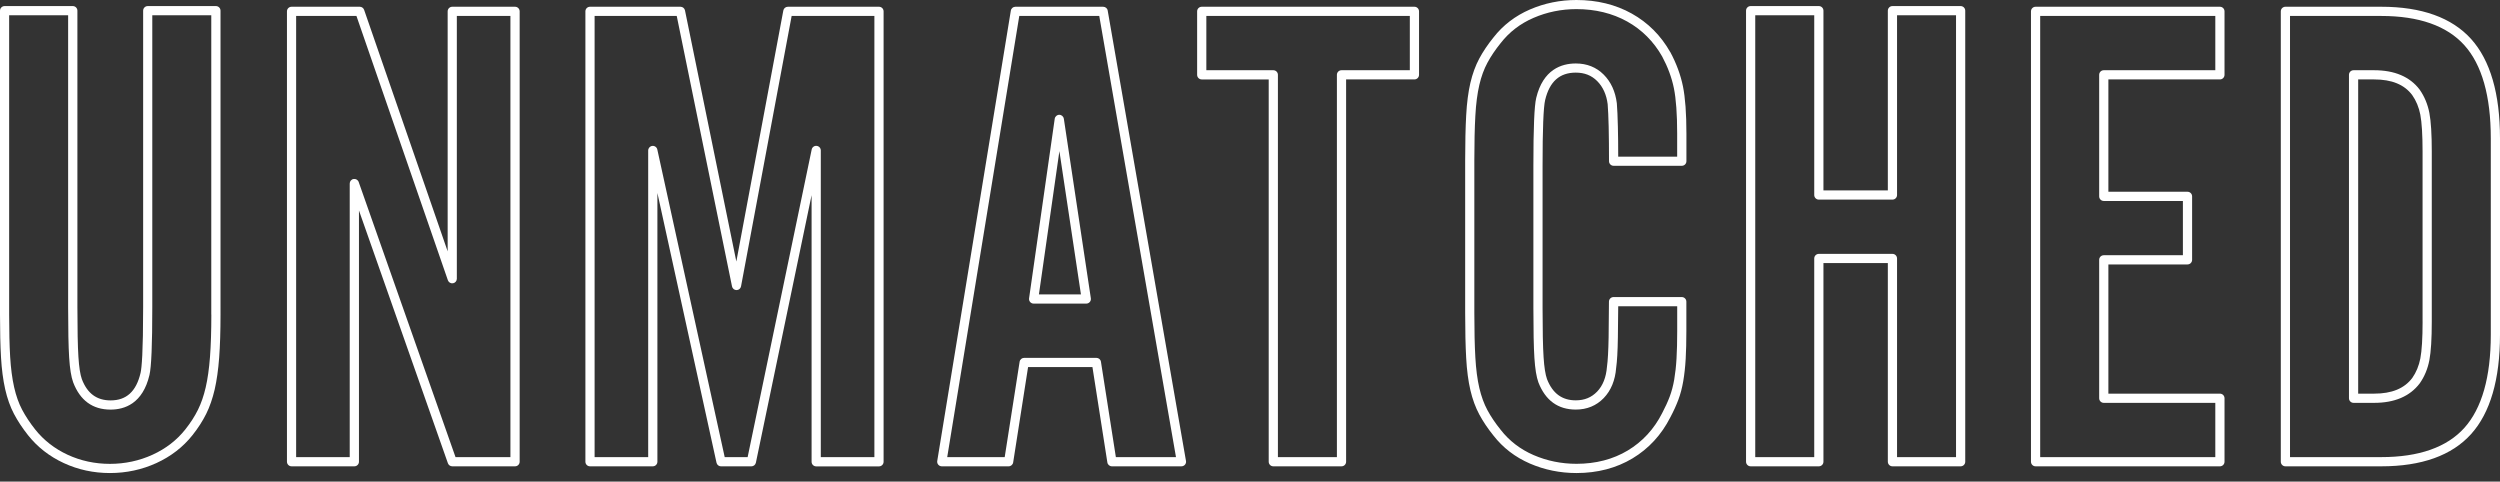
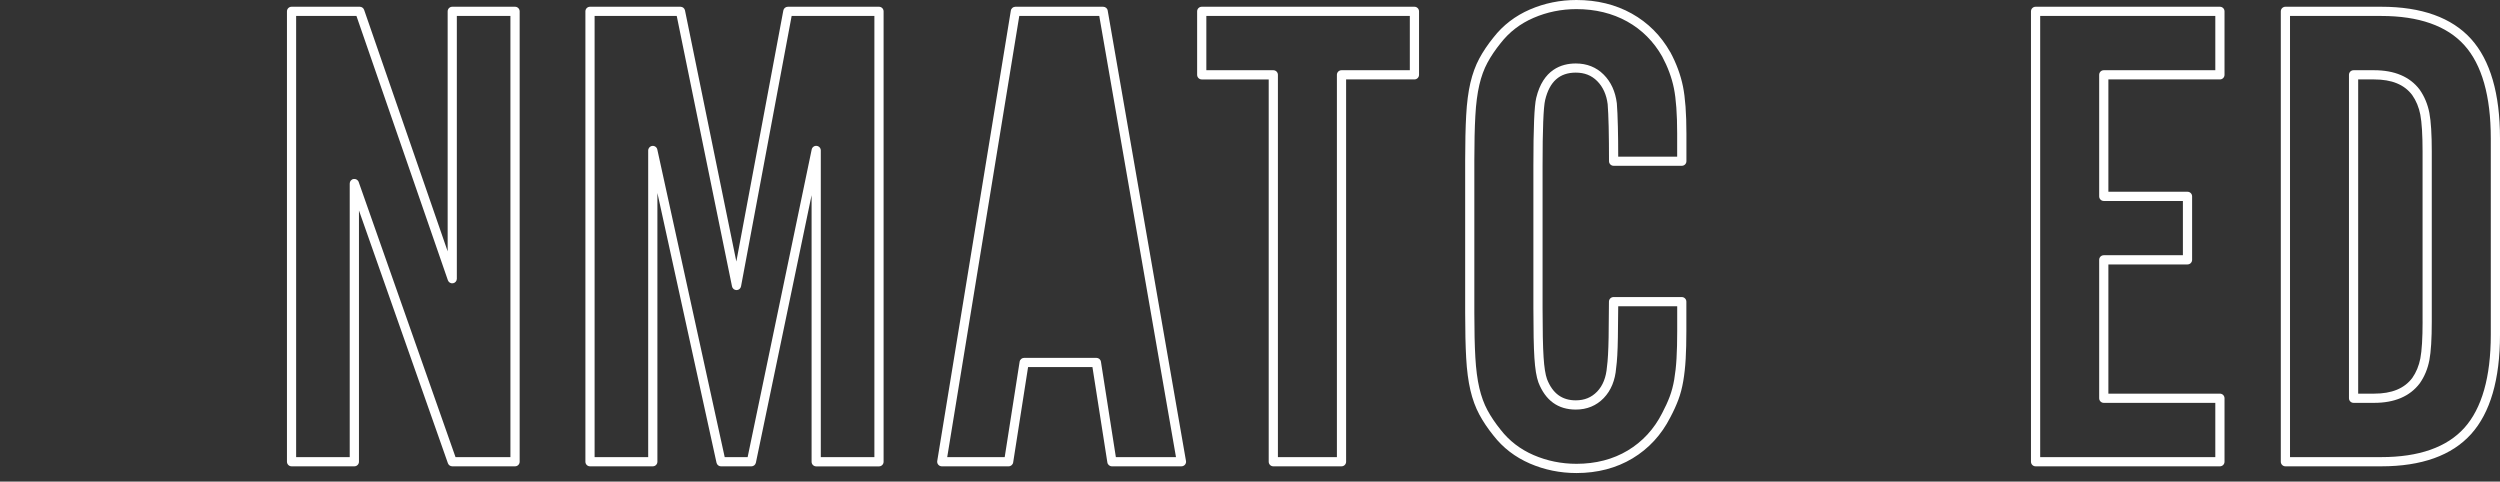
<svg xmlns="http://www.w3.org/2000/svg" id="Layer_2" data-name="Layer 2" viewBox="0 0 814.57 156.91">
  <rect x="0" y="0" width="814.57" height="156.91" fill="#333333" stroke="none" />
  <defs>
    <style>
      .cls-1 {
        fill: none;
      }

      .cls-1, .cls-2 {
        stroke-width: 0px;
      }

      .cls-2 {
        fill: #fff;
      }
    </style>
  </defs>
  <g id="Layer_1-2" data-name="Layer 1">
    <g>
      <g>
-         <path class="cls-2" d="M70.36,1.98h-22.22c-.83,0-1.5.67-1.5,1.5v96.58c0,14.75-.46,19.8-.84,21.44-1.41,6.03-4.6,8.96-9.76,8.96-4.53,0-7.6-2.27-9.37-6.93-.53-1.47-.91-3.92-1.12-7.28-.22-3.48-.33-8.92-.33-16.19V3.48c0-.83-.67-1.5-1.5-1.5H1.5c-.83,0-1.5.67-1.5,1.5v99c0,5.44.11,10.13.33,13.95.22,3.87.68,7.36,1.35,10.36.69,3.05,1.66,5.78,2.89,8.1,1.21,2.29,2.74,4.61,4.55,6.89,3.07,3.88,6.99,6.94,11.66,9.1,4.65,2.16,9.71,3.25,15.04,3.25s10.41-1.09,15.14-3.25c4.74-2.17,8.7-5.23,11.77-9.11,1.82-2.29,3.32-4.63,4.46-6.93,1.15-2.31,2.07-4.99,2.76-7.95.67-2.91,1.16-6.39,1.46-10.35.29-3.92.44-8.65.44-14.08V3.48c0-.83-.67-1.5-1.5-1.5ZM68.86,102.48c0,5.35-.15,10.01-.44,13.85-.29,3.81-.76,7.14-1.4,9.9-.63,2.74-1.48,5.19-2.52,7.29-1.05,2.12-2.43,4.27-4.12,6.4-2.77,3.5-6.36,6.27-10.67,8.24-4.33,1.98-9.01,2.98-13.9,2.98s-9.52-1-13.78-2.97c-4.24-1.97-7.79-4.74-10.57-8.24-1.7-2.15-3.13-4.31-4.25-6.43-1.11-2.09-1.98-4.57-2.61-7.36-.64-2.84-1.07-6.17-1.29-9.88-.22-3.75-.33-8.39-.33-13.77V4.98h19.22v95.08c0,7.33.11,12.83.33,16.37.23,3.7.66,6.36,1.31,8.14,2.25,5.9,6.34,8.89,12.18,8.89,4.58,0,10.49-1.96,12.68-11.28.62-2.64.92-9.88.92-22.12V4.98h19.22v97.5Z" />
        <path class="cls-2" d="M167.82,2.2h-20.46c-.83,0-1.5.67-1.5,1.5v78.2L118.64,3.21c-.21-.6-.78-1.01-1.42-1.01h-22.22c-.83,0-1.5.67-1.5,1.5v146.74c0,.83.67,1.5,1.5,1.5h20.46c.83,0,1.5-.67,1.5-1.5v-81.86l28.98,82.36c.21.6.78,1,1.42,1h20.46c.83,0,1.5-.67,1.5-1.5V3.7c0-.83-.67-1.5-1.5-1.5ZM166.32,148.94h-17.9l-31.55-89.64c-.24-.69-.95-1.1-1.67-.98-.72.12-1.25.75-1.25,1.48v89.14h-17.46V5.2h19.65l29.79,86.11c.24.69.94,1.11,1.67.99.72-.12,1.25-.75,1.25-1.48V5.2h17.46v143.74Z" />
        <path class="cls-2" d="M286.4,2.2h-29.7c-.72,0-1.34.51-1.47,1.22l-15.31,81.79L223.19,3.4c-.14-.7-.76-1.2-1.47-1.2h-29.48c-.83,0-1.5.67-1.5,1.5v146.74c0,.83.67,1.5,1.5,1.5h20.46c.83,0,1.5-.67,1.5-1.5V62.88l19.26,87.89c.15.69.76,1.18,1.46,1.18h9.9c.71,0,1.32-.5,1.47-1.19l18.15-87.16v86.86c0,.83.67,1.5,1.5,1.5h20.46c.83,0,1.5-.67,1.5-1.5V3.7c0-.83-.67-1.5-1.5-1.5ZM284.9,148.94h-17.46V49.02c0-.77-.58-1.41-1.35-1.49-.78-.08-1.47.43-1.62,1.19l-20.87,100.23h-7.47l-21.96-100.24c-.16-.75-.86-1.25-1.63-1.17-.76.08-1.34.73-1.34,1.49v99.92h-17.46V5.2h26.76l18.01,88.12c.14.7.76,1.2,1.47,1.2h.01c.72,0,1.33-.52,1.46-1.22l16.49-88.1h26.96v143.74Z" />
-         <path class="cls-2" d="M346.62,38.68c-.11-.73-.74-1.28-1.48-1.28h0c-.74,0-1.37.55-1.48,1.29l-8.36,58.52c-.06.43.07.87.35,1.19.28.33.7.52,1.13.52h17.16c.44,0,.85-.19,1.14-.52s.41-.77.35-1.2l-8.8-58.52ZM338.51,95.92l6.67-46.68,7.02,46.68h-13.69Z" />
        <path class="cls-2" d="M360.92,3.44c-.12-.72-.75-1.24-1.48-1.24h-28.6c-.74,0-1.36.53-1.48,1.26l-23.98,146.74c-.07.43.05.88.34,1.21.28.33.7.53,1.14.53h21.78c.74,0,1.37-.54,1.48-1.27l4.86-31.07h20.97l4.86,31.07c.11.73.74,1.27,1.48,1.27h22.66c.44,0,.86-.2,1.15-.53.29-.34.41-.79.33-1.22L360.92,3.44ZM363.58,148.94l-4.86-31.07c-.11-.73-.74-1.27-1.48-1.27h-23.54c-.74,0-1.37.54-1.48,1.27l-4.86,31.07h-18.73L332.11,5.2h26.06l25,143.74h-19.59Z" />
        <path class="cls-2" d="M460.86,2.2h-69.3c-.83,0-1.5.67-1.5,1.5v20.68c0,.83.67,1.5,1.5,1.5h21.82v124.56c0,.83.67,1.5,1.5,1.5h22.22c.83,0,1.5-.67,1.5-1.5V25.88h22.26c.83,0,1.5-.67,1.5-1.5V3.7c0-.83-.67-1.5-1.5-1.5ZM459.36,22.88h-22.26c-.83,0-1.5.67-1.5,1.5v124.56h-19.22V24.38c0-.83-.67-1.5-1.5-1.5h-21.82V5.2h66.3v17.68Z" />
        <path class="cls-2" d="M544.22,16.99c-3.06-5.41-7.29-9.64-12.57-12.58-5.26-2.93-11.32-4.41-18-4.41-5.32,0-10.42,1.04-15.16,3.09-4.79,2.07-8.79,5.15-11.88,9.12-1.83,2.26-3.38,4.56-4.6,6.83-1.24,2.3-2.22,4.98-2.92,7.96-.69,2.95-1.15,6.51-1.37,10.6-.22,4.02-.33,8.97-.33,14.71v49.72c0,5.75.11,10.66.33,14.6.22,4.01.68,7.54,1.37,10.49.69,2.98,1.68,5.66,2.92,7.96,1.22,2.27,2.77,4.57,4.58,6.81,3.1,4,7.1,7.07,11.9,9.15,4.74,2.05,9.84,3.09,15.16,3.09,6.84,0,12.99-1.61,18.26-4.77,5.28-3.17,9.43-7.68,12.32-13.37,1.06-1.98,1.93-3.9,2.61-5.71.69-1.83,1.23-3.88,1.61-6.11.37-2.18.64-4.6.79-7.21.15-2.63.22-5.65.22-8.99v-9.68c0-.83-.67-1.5-1.5-1.5h-22.22c-.83,0-1.5.67-1.5,1.5,0,3.31-.04,7.23-.11,11.63-.08,4.33-.25,7.53-.54,9.59-.27,3.44-1.35,6.16-3.21,8.09-1.85,1.91-4.12,2.84-6.95,2.84-4.49,0-7.56-2.27-9.37-6.91-.53-1.46-.91-3.86-1.12-7.14-.22-3.39-.33-8.77-.33-16.01v-46.45c0-11.81.28-18.99.84-21.34,1.44-6.01,4.71-8.93,9.98-8.93,2.84,0,5.12.9,6.97,2.75,1.88,1.88,3.03,4.43,3.42,7.53.14,1.71.25,4.2.33,7.39.07,3.23.11,6.99.11,11.19,0,.83.67,1.5,1.5,1.5h22.22c.83,0,1.5-.67,1.5-1.5v-9.02c0-6.52-.38-11.69-1.13-15.37-.76-3.72-2.14-7.46-4.12-11.16ZM546.48,51.04h-19.22c0-3.62-.04-6.89-.11-9.76-.08-3.25-.19-5.8-.34-7.63-.48-3.84-1.92-6.98-4.28-9.34-2.41-2.41-5.47-3.63-9.09-3.63-4.66,0-10.67,1.95-12.9,11.23-.62,2.62-.92,9.83-.92,22.04v46.45c0,7.3.11,12.75.33,16.2.23,3.61.66,6.22,1.31,8.01,2.29,5.87,6.39,8.84,12.18,8.84,3.63,0,6.7-1.26,9.11-3.76,2.36-2.45,3.73-5.79,4.04-9.85.3-2.12.49-5.35.56-9.87.06-3.78.1-7.2.11-10.18h19.22v8.18c0,3.29-.07,6.25-.22,8.82-.14,2.49-.4,4.8-.75,6.87-.35,2.04-.85,3.91-1.47,5.56-.63,1.68-1.46,3.48-2.46,5.38-2.64,5.21-6.41,9.3-11.21,12.18-4.8,2.88-10.42,4.34-16.72,4.34-4.9,0-9.6-.96-13.97-2.85-4.32-1.87-7.93-4.64-10.74-8.26-1.71-2.12-3.16-4.26-4.29-6.37-1.12-2.07-2-4.5-2.64-7.22-.65-2.78-1.08-6.13-1.3-9.97-.22-3.89-.33-8.74-.33-14.44v-49.72c0-5.69.11-10.59.33-14.55.21-3.91.65-7.3,1.3-10.08.63-2.72,1.52-5.15,2.64-7.22,1.13-2.11,2.58-4.25,4.31-6.39,2.79-3.6,6.4-6.37,10.72-8.23,4.36-1.89,9.06-2.85,13.97-2.85,6.16,0,11.73,1.36,16.54,4.04,4.79,2.67,8.63,6.52,11.4,11.41,1.83,3.41,3.11,6.88,3.81,10.31.71,3.49,1.07,8.46,1.07,14.77v7.52Z" />
-         <path class="cls-2" d="M638.83,1.98h-22.22c-.83,0-1.5.67-1.5,1.5v58.56h-20.98V3.48c0-.83-.67-1.5-1.5-1.5h-22.22c-.83,0-1.5.67-1.5,1.5v146.96c0,.83.67,1.5,1.5,1.5h22.22c.83,0,1.5-.67,1.5-1.5v-64.72h20.98v64.72c0,.83.67,1.5,1.5,1.5h22.22c.83,0,1.5-.67,1.5-1.5V3.48c0-.83-.67-1.5-1.5-1.5ZM637.33,148.94h-19.22v-64.72c0-.83-.67-1.5-1.5-1.5h-23.98c-.83,0-1.5.67-1.5,1.5v64.72h-19.22V4.98h19.22v58.56c0,.83.67,1.5,1.5,1.5h23.98c.83,0,1.5-.67,1.5-1.5V4.98h19.22v143.96Z" />
        <path class="cls-2" d="M723.31,2.2h-60.06c-.83,0-1.5.67-1.5,1.5v146.74c0,.83.67,1.5,1.5,1.5h60.06c.83,0,1.5-.67,1.5-1.5v-20.68c0-.83-.67-1.5-1.5-1.5h-36.34v-42.1h25.78c.83,0,1.5-.67,1.5-1.5v-20.68c0-.83-.67-1.5-1.5-1.5h-25.78V25.88h36.34c.83,0,1.5-.67,1.5-1.5V3.7c0-.83-.67-1.5-1.5-1.5ZM721.81,22.88h-36.34c-.83,0-1.5.67-1.5,1.5v39.6c0,.83.67,1.5,1.5,1.5h25.78v17.68h-25.78c-.83,0-1.5.67-1.5,1.5v45.1c0,.83.67,1.5,1.5,1.5h36.34v17.68h-57.06V5.2h57.06v17.68Z" />
        <path class="cls-2" d="M805.16,12.71c-6.29-6.97-16.13-10.51-29.27-10.51h-31.24c-.83,0-1.5.67-1.5,1.5v146.74c0,.83.67,1.5,1.5,1.5h31.24c13.14,0,22.99-3.53,29.27-10.51,6.24-6.93,9.41-17.81,9.41-32.35V45.06c0-14.54-3.17-25.42-9.41-32.35ZM811.57,109.08c0,13.78-2.91,23.99-8.63,30.35-5.69,6.31-14.79,9.51-27.05,9.51h-29.74V5.2h29.74c12.25,0,21.35,3.2,27.05,9.51,5.73,6.36,8.63,16.57,8.63,30.35v64.02Z" />
        <path class="cls-2" d="M788.37,29.17c-3.17-4.17-8.15-6.29-14.81-6.29h-6.7c-.83,0-1.5.67-1.5,1.5v105.38c0,.83.67,1.5,1.5,1.5h6.7c6.66,0,11.64-2.12,14.84-6.33,1.56-2.21,2.62-4.76,3.16-7.59.52-2.72.78-6.94.78-12.55v-55.43c0-5.61-.26-9.83-.78-12.55-.54-2.82-1.6-5.38-3.19-7.64ZM789.35,104.78c0,5.42-.25,9.46-.73,11.99-.46,2.4-1.36,4.57-2.64,6.39-2.6,3.43-6.67,5.1-12.42,5.1h-5.2V25.88h5.2c5.75,0,9.81,1.67,12.38,5.06,1.31,1.86,2.21,4.03,2.67,6.43.48,2.54.73,6.57.73,11.99v55.43Z" />
      </g>
-       <rect class="cls-1" width="814.57" height="156.91" />
    </g>
  </g>
</svg>